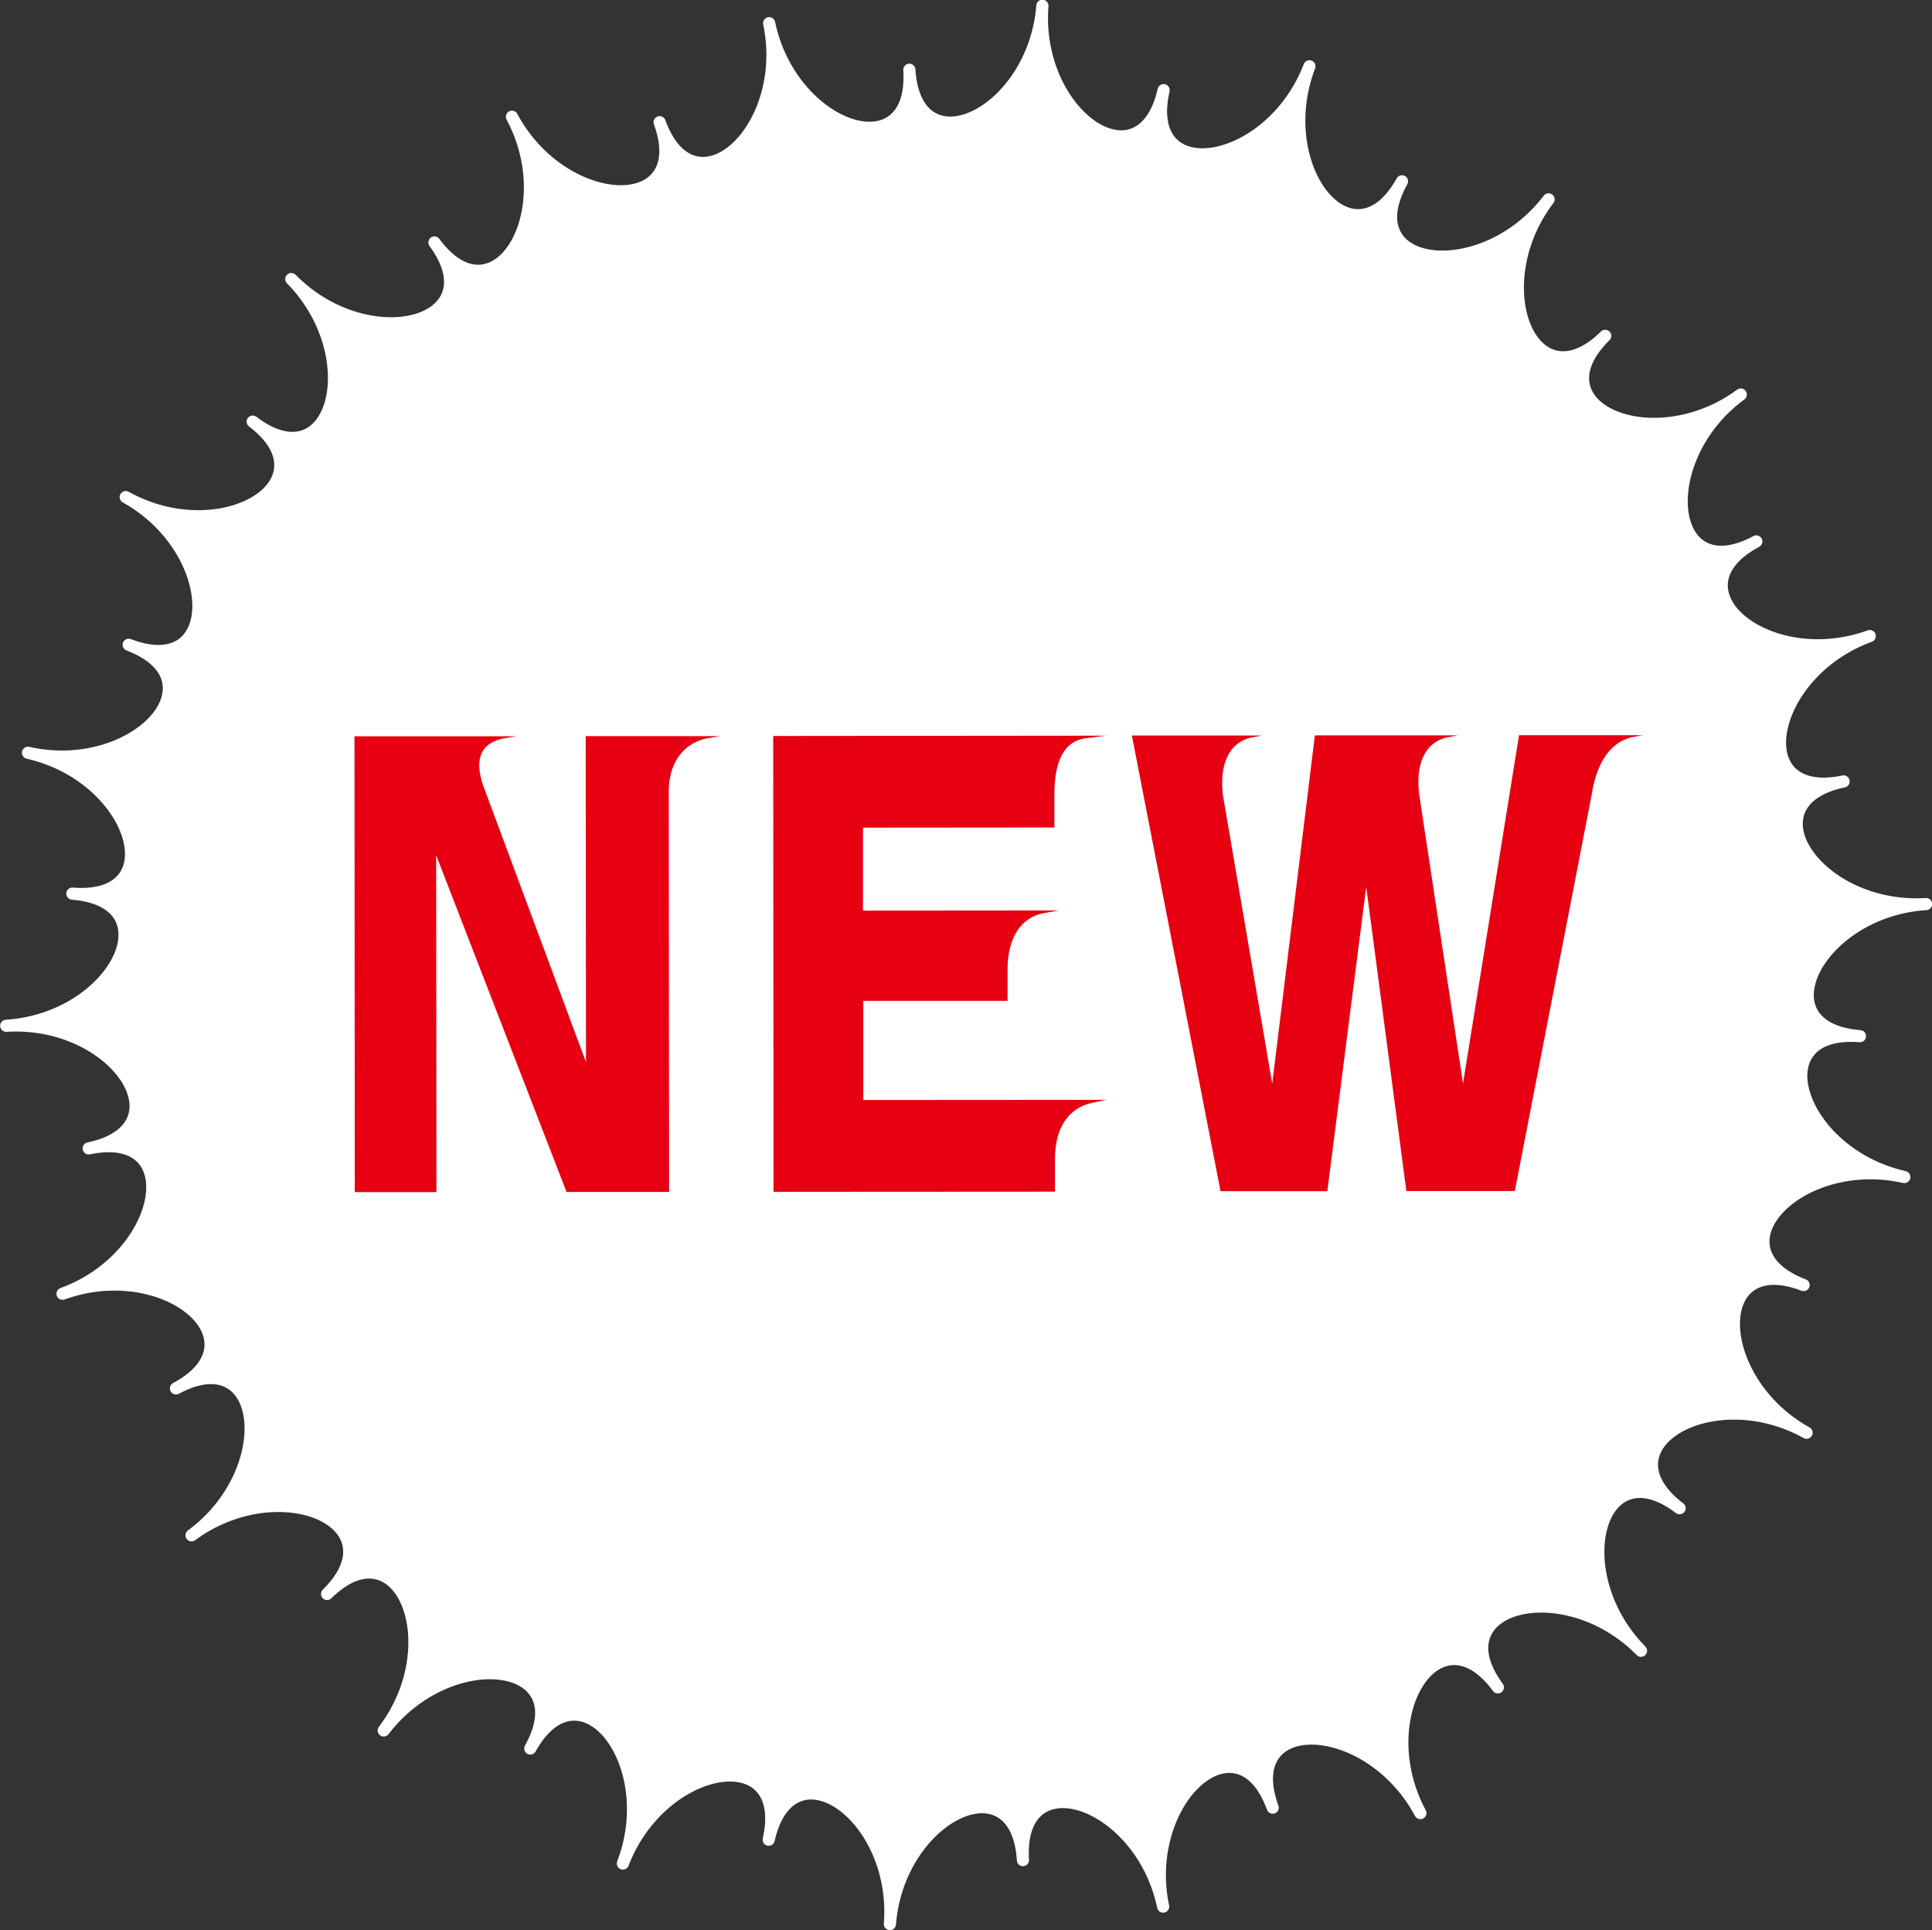
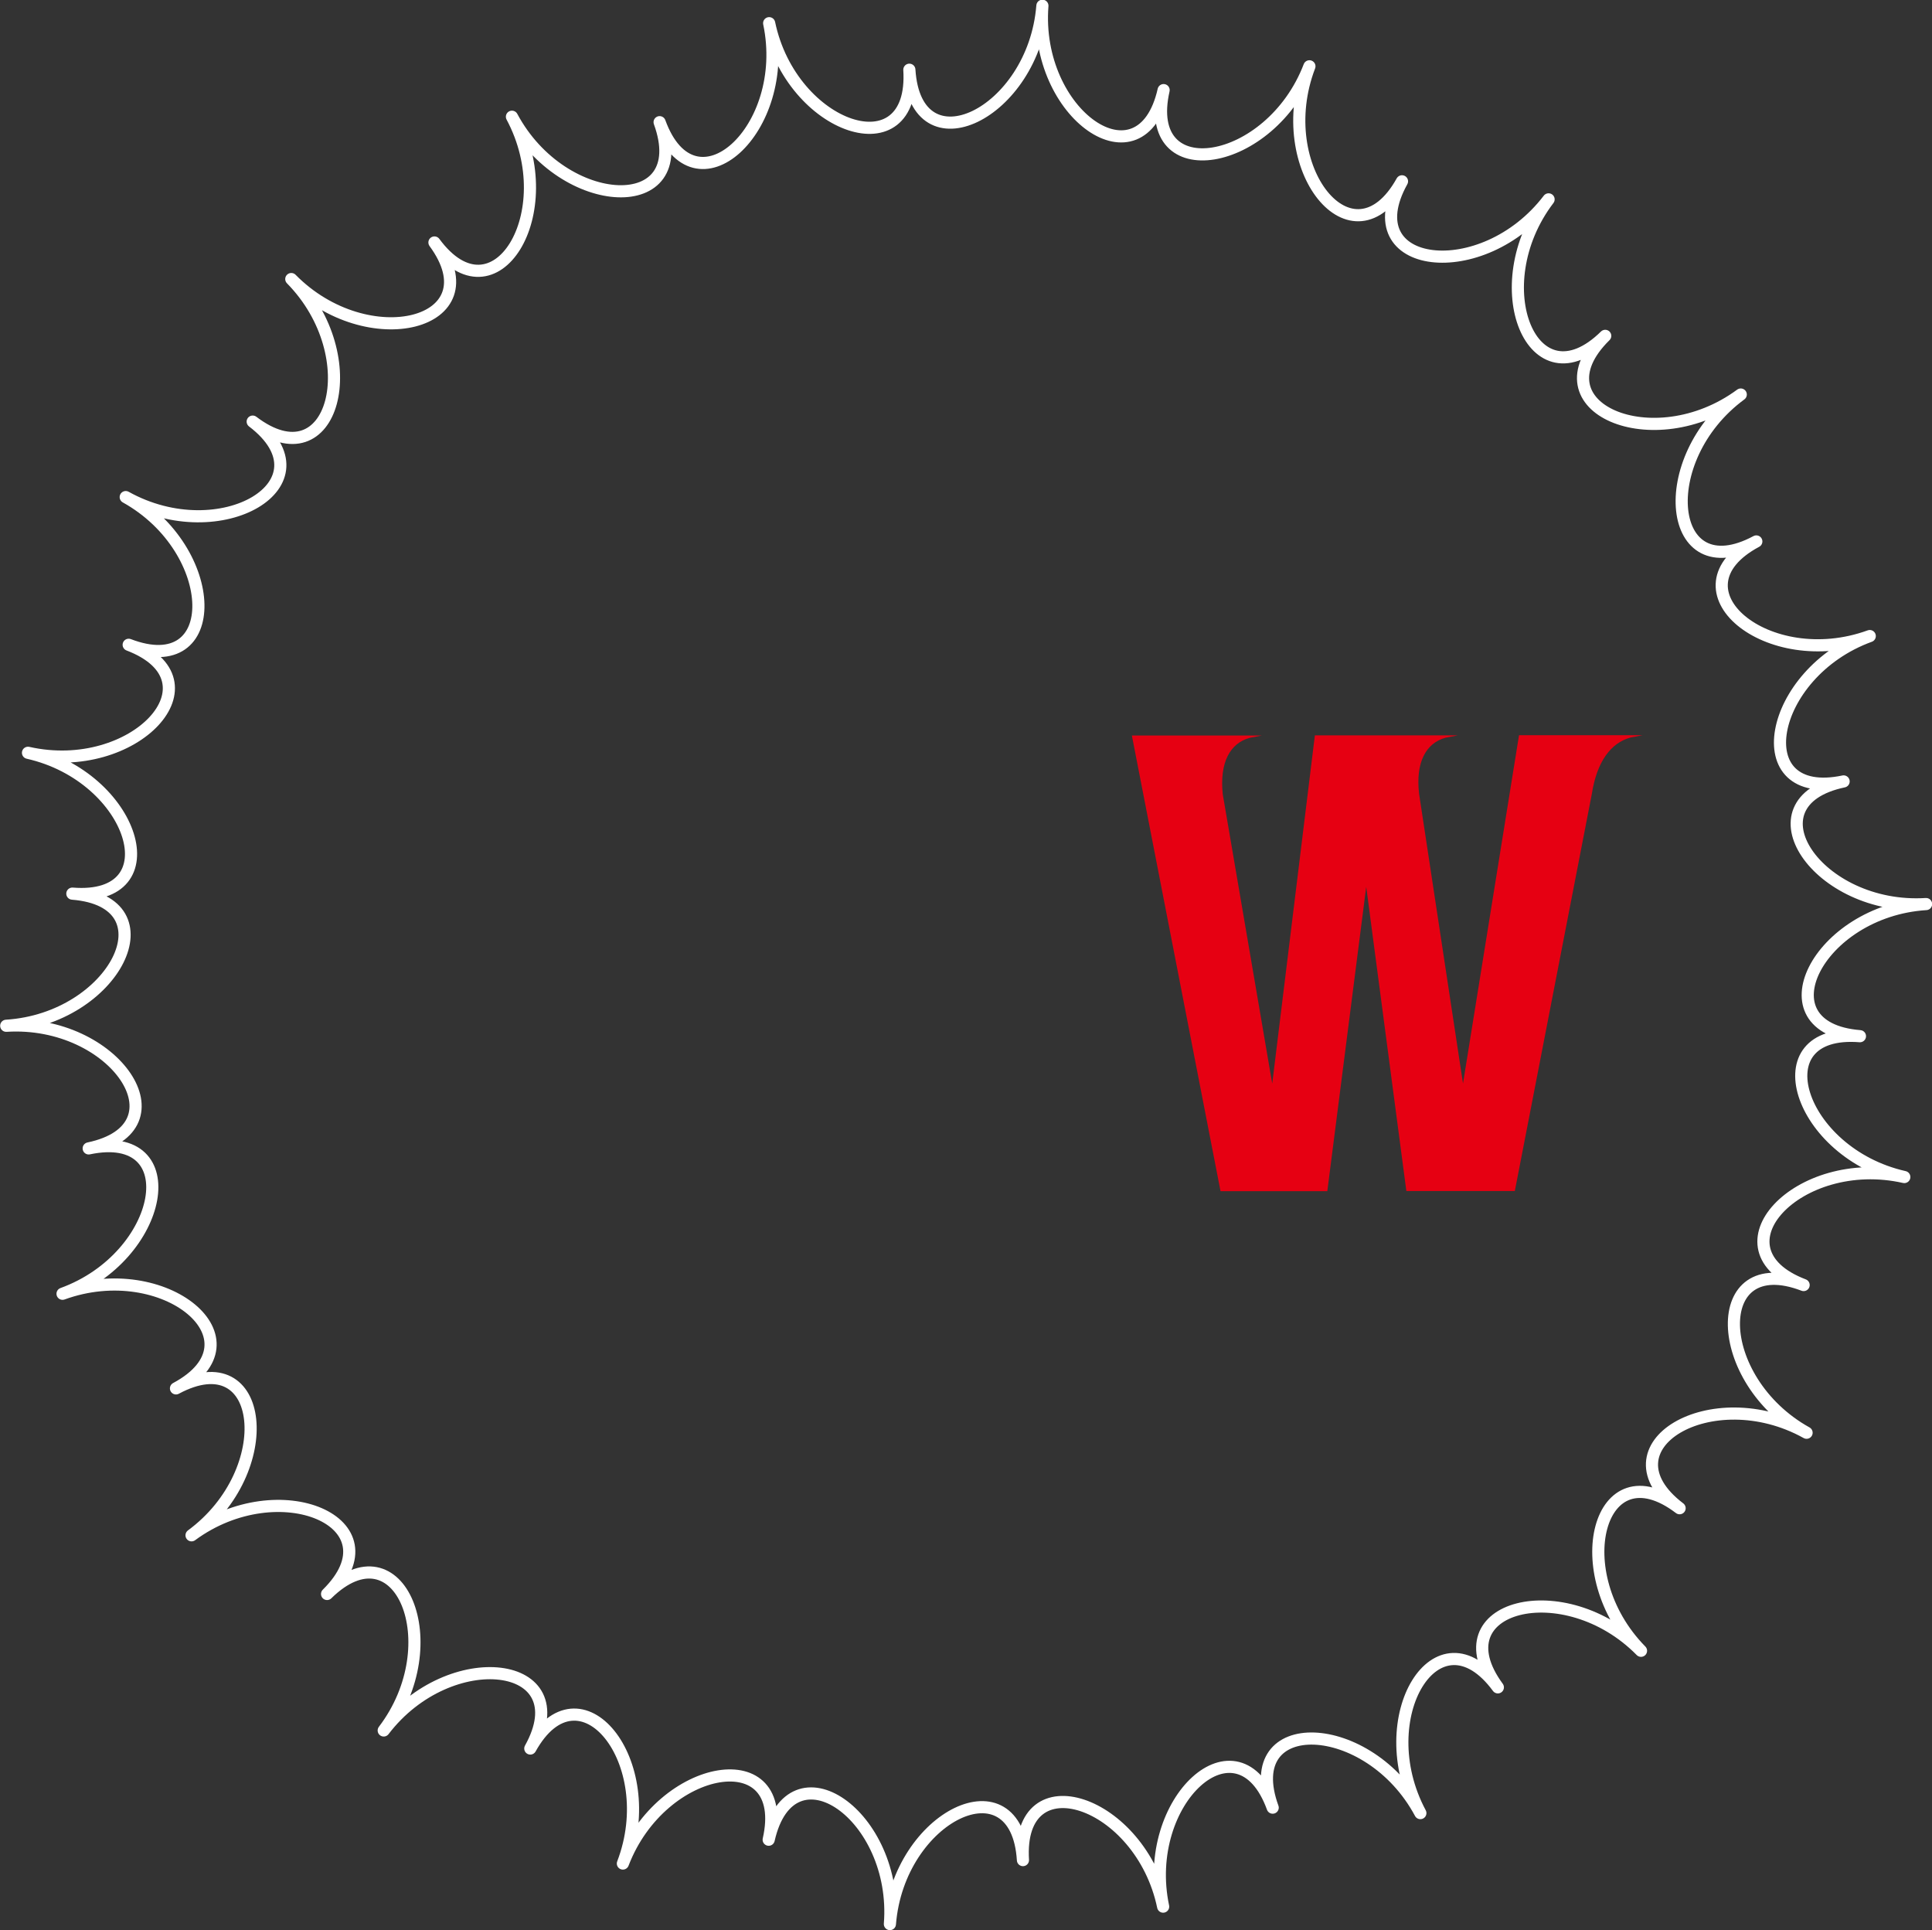
<svg xmlns="http://www.w3.org/2000/svg" id="_レイヤー_2" data-name="レイヤー 2" viewBox="0 0 124.16 124.02">
  <rect x="0" y="0" width="124.16" height="124.02" fill="#333333" stroke="none" />
  <defs>
    <style>
      .cls-1 {
        fill: #e60012;
      }

      .cls-2 {
        fill: #fff;
      }

      .cls-3 {
        fill: none;
        stroke: #fff;
        stroke-linecap: round;
        stroke-linejoin: round;
        stroke-width: .78px;
      }
    </style>
  </defs>
  <g id="image">
    <g>
      <g>
-         <path class="cls-2" d="M120.16,40.87c-6.57,2.39-8.06,10.68-1.68,9.34-6.38,1.34-1.69,8.32,5.3,7.88-6.98,.44-10.75,7.97-4.25,8.49-6.5-.52-3.98,7.51,2.85,9.05-6.83-1.54-12.57,4.61-6.47,6.94-6.09-2.33-5.92,6.09,.19,9.49-6.11-3.4-13.35,.9-8.16,4.85-5.19-3.95-7.39,4.17-2.48,9.16-4.91-4.99-13.06-2.91-9.2,2.35-3.87-5.25-8.28,1.91-4.98,8.08-3.3-6.17-11.72-6.48-9.49-.35-2.23-6.13-8.48-.48-7.04,6.36-1.43-6.85-9.42-9.5-9.01-2.99-.41-6.51-8-2.86-8.55,4.11,.55-6.98-6.35-11.78-7.79-5.42,1.44-6.36-6.87-5-9.37,1.53,2.5-6.54-2.78-13.09-5.95-7.39,3.17-5.7-5.18-6.72-9.42-1.16,4.24-5.57,1.01-13.34-3.64-8.77,4.65-4.58-3.08-7.92-8.71-3.77,5.64-4.15,4.74-12.52-1-9.44,5.75-3.08-.72-8.47-7.29-6.08,6.57-2.39,8.06-10.68,1.68-9.34,6.38-1.34,1.69-8.32-5.3-7.88,6.98-.44,10.75-7.97,4.25-8.49,6.5,.52,3.98-7.51-2.85-9.05,6.83,1.54,12.57-4.61,6.47-6.94,6.09,2.33,5.92-6.09-.19-9.49,6.11,3.4,13.35-.9,8.16-4.85,5.19,3.95,7.39-4.17,2.48-9.16,4.91,4.99,13.06,2.91,9.2-2.35,3.87,5.25,8.28-1.91,4.98-8.08,3.3,6.17,11.72,6.48,9.49,.35,2.23,6.13,8.48,.48,7.04-6.36,1.43,6.85,9.42,9.5,9.01,2.99,.41,6.51,8,2.86,8.55-4.11-.55,6.98,6.35,11.78,7.79,5.42-1.44,6.36,6.87,5,9.37-1.53-2.5,6.54,2.78,13.09,5.95,7.39-3.17,5.7,5.18,6.72,9.42,1.16-4.24,5.57-1.01,13.34,3.64,8.77-4.65,4.58,3.08,7.92,8.71,3.77-5.64,4.15-4.74,12.52,1,9.44-5.75,3.08,.72,8.47,7.29,6.08Z" />
        <path class="cls-3" d="M120.16,40.87c-6.57,2.39-8.06,10.68-1.68,9.34-6.38,1.34-1.69,8.32,5.3,7.88-6.98,.44-10.75,7.97-4.25,8.49-6.5-.52-3.98,7.51,2.85,9.05-6.83-1.54-12.57,4.61-6.47,6.94-6.09-2.33-5.92,6.09,.19,9.49-6.11-3.4-13.35,.9-8.16,4.85-5.19-3.95-7.39,4.17-2.48,9.16-4.91-4.99-13.06-2.91-9.2,2.35-3.87-5.25-8.28,1.91-4.98,8.08-3.3-6.17-11.72-6.48-9.49-.35-2.23-6.13-8.48-.48-7.04,6.36-1.43-6.85-9.42-9.5-9.01-2.99-.41-6.51-8-2.86-8.55,4.11,.55-6.98-6.35-11.78-7.79-5.42,1.44-6.36-6.87-5-9.37,1.53,2.5-6.54-2.78-13.09-5.95-7.39,3.17-5.7-5.18-6.72-9.42-1.16,4.24-5.57,1.01-13.34-3.64-8.77,4.65-4.58-3.08-7.92-8.71-3.77,5.64-4.15,4.74-12.52-1-9.44,5.75-3.08-.72-8.47-7.29-6.08,6.57-2.39,8.06-10.68,1.68-9.34,6.38-1.34,1.69-8.32-5.3-7.88,6.98-.44,10.75-7.97,4.25-8.49,6.5,.52,3.98-7.51-2.85-9.05,6.83,1.54,12.57-4.61,6.47-6.94,6.09,2.33,5.92-6.09-.19-9.49,6.11,3.4,13.35-.9,8.16-4.85,5.19,3.95,7.39-4.17,2.48-9.16,4.91,4.99,13.06,2.91,9.2-2.35,3.87,5.25,8.28-1.91,4.98-8.08,3.3,6.17,11.72,6.48,9.49,.35,2.23,6.13,8.48,.48,7.04-6.36,1.43,6.85,9.42,9.5,9.01,2.99,.41,6.51,8,2.86,8.55-4.11-.55,6.98,6.35,11.78,7.79,5.42-1.44,6.36,6.87,5,9.37-1.53-2.5,6.54,2.78,13.09,5.95,7.39-3.17,5.7,5.18,6.72,9.42,1.16-4.24,5.57-1.01,13.34,3.64,8.77-4.65,4.58,3.08,7.92,8.71,3.77-5.64,4.15-4.74,12.52,1,9.44-5.75,3.08,.72,8.47,7.29,6.08Z" />
      </g>
      <g>
-         <path class="cls-1" d="M22.8,76.6l-.02-29.29h10.41s-.91,.15-.91,.15c-1.48,.35-1.86,1.46-1.1,3.36l6.48,17.43-.02-20.95h8.64s-.91,.15-.91,.15c-1.48,.35-2.46,1.59-2.39,3.65l.02,25.49h-6.59s-8.38-21.64-8.38-21.64l.02,21.65h-5.24Z" />
-         <path class="cls-1" d="M49.71,76.58l-.02-29.29,21.38-.02-1.26,.16c-1.51,.19-2.05,1.59-2.05,3.65v2.09s-12.3,.01-12.3,.01v5.33s12.59-.01,12.59-.01l-.91,.16c-1.51,.26-2.39,1.56-2.39,3.65v2s-9.27,0-9.27,0v6.37s15.62-.01,15.62-.01l-.91,.19c-1.48,.32-2.4,1.56-2.39,3.62v2.09s-18.07,.01-18.07,.01Z" />
        <path class="cls-1" d="M78.44,76.55l-5.7-29.29h8.35s-.78,.15-.78,.15c-1.27,.35-1.94,1.59-1.73,3.62l3.18,18.6,2.74-22.38h9.18s-.78,.15-.78,.15c-1.27,.35-1.94,1.59-1.7,3.62l2.82,18.6,3.6-22.38h7.94s-.78,.15-.78,.15c-1.27,.35-2.16,1.56-2.48,3.62l-4.95,25.52h-6.97s-2.58-19.55-2.58-19.55l-2.5,19.56h-6.86Z" />
      </g>
    </g>
  </g>
</svg>